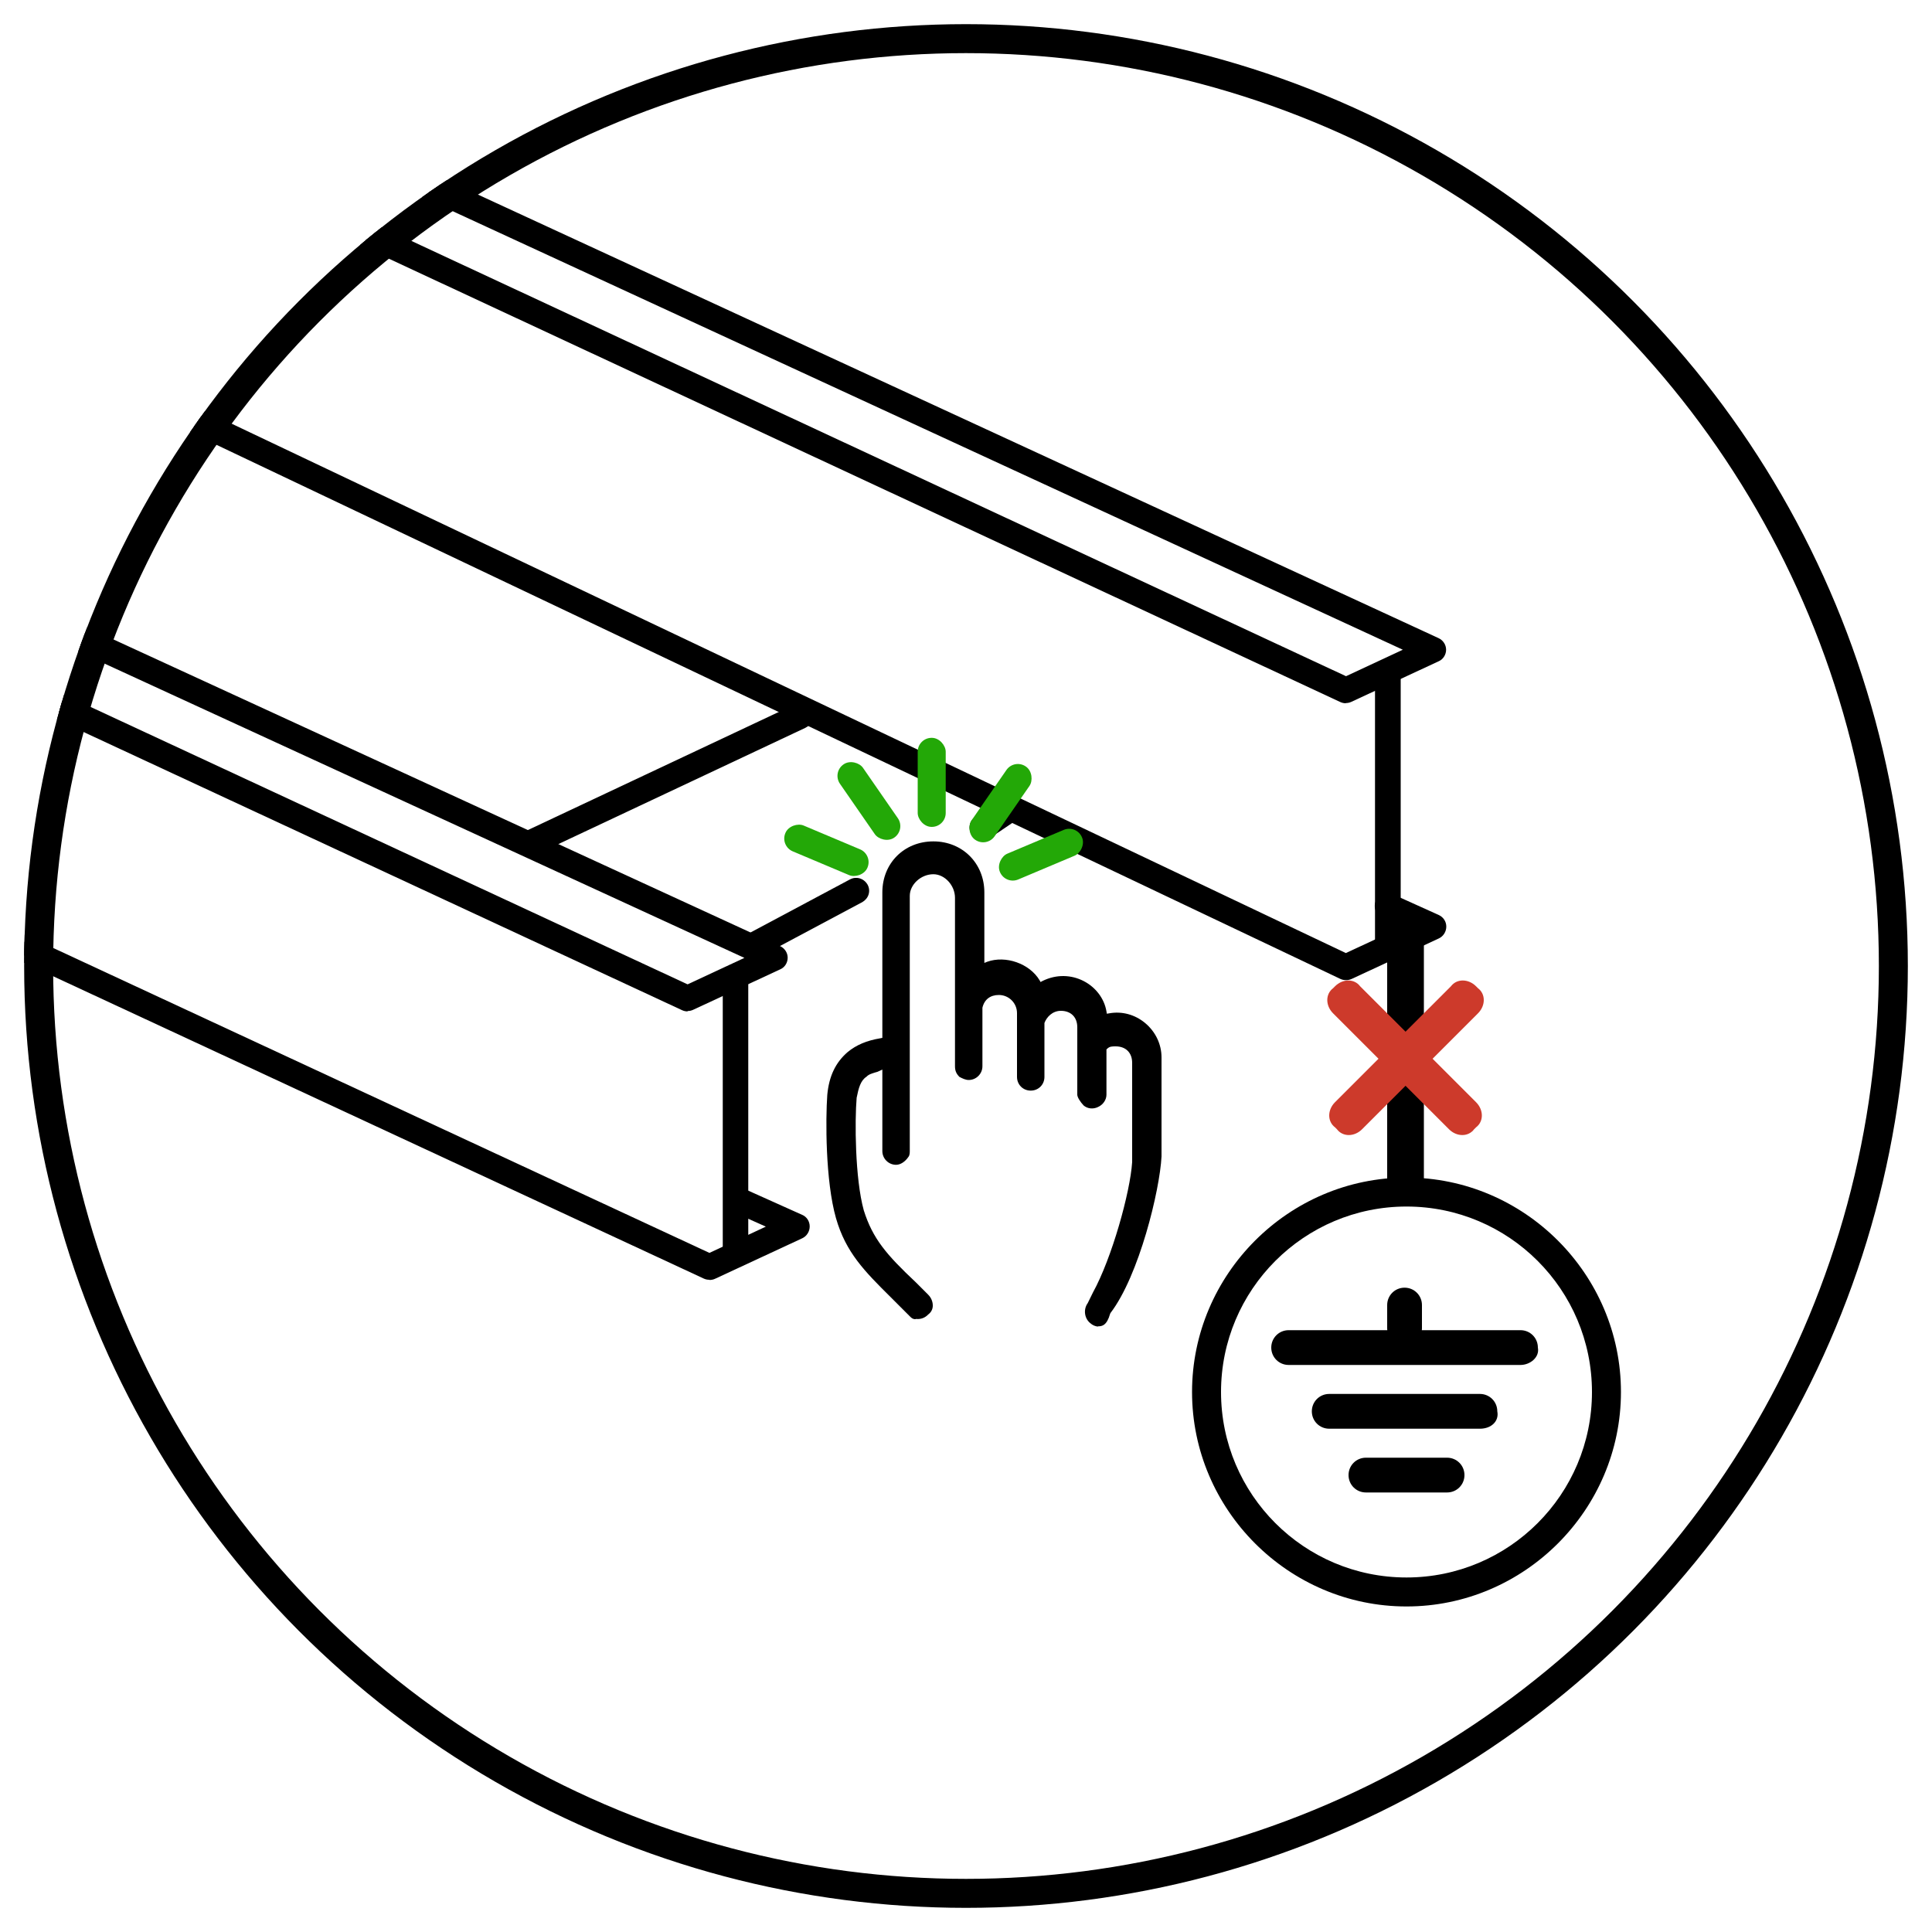
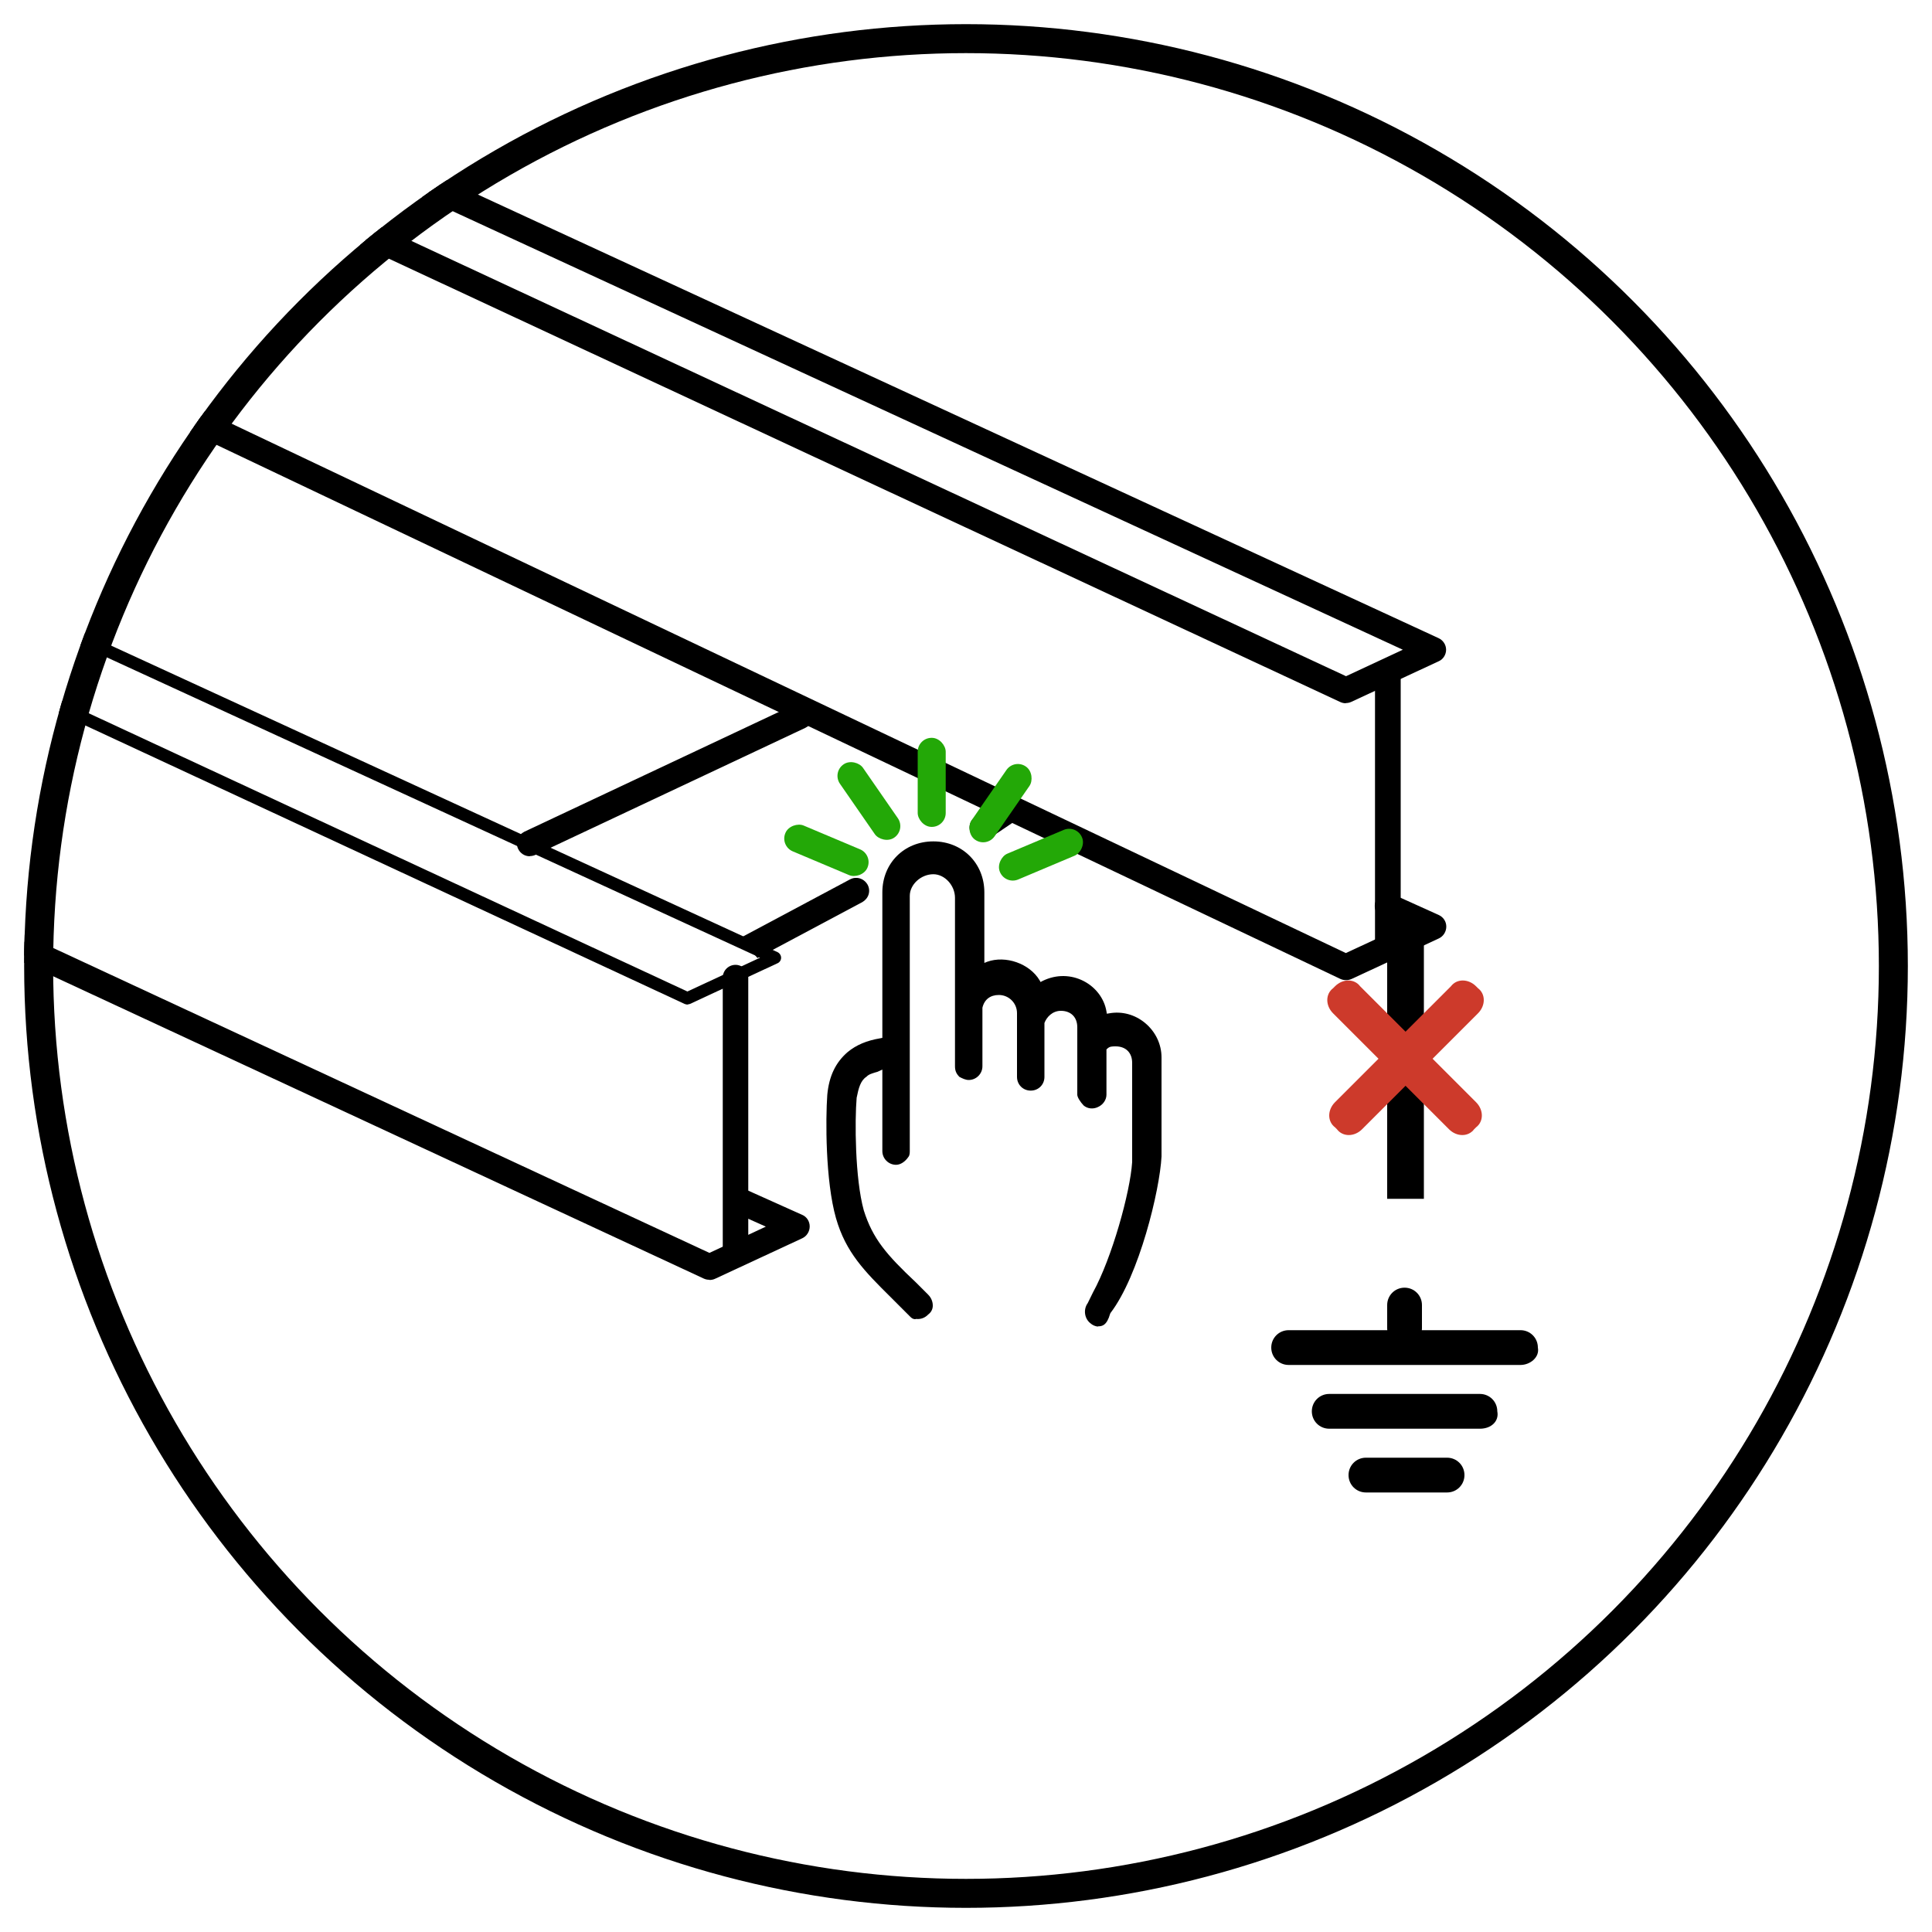
<svg xmlns="http://www.w3.org/2000/svg" id="Capa_1" data-name="Capa 1" viewBox="0 0 100 100">
  <defs>
    <style>
      .cls-1 {
        fill: #cd3a2b;
      }

      .cls-1, .cls-2, .cls-3, .cls-4 {
        stroke-width: 0px;
      }

      .cls-5 {
        clip-path: url(#clippath);
      }

      .cls-2, .cls-6 {
        fill: none;
      }

      .cls-3 {
        fill: #000;
      }

      .cls-4 {
        fill: #23a807;
      }

      .cls-6 {
        stroke: #000;
        stroke-miterlimit: 10;
        stroke-width: 1.5px;
      }
    </style>
    <clipPath id="clippath">
      <circle class="cls-2" cx="50" cy="50" r="48.75" />
    </clipPath>
  </defs>
  <g class="cls-5">
    <rect class="cls-3" x="71.8" y="47.75" width="1.9" height="14.3" />
-     <path class="cls-3" d="M72.8,83.15c-6.1,0-11.1-5-11.1-11.1s5-11.1,11.1-11.1,11.1,5,11.1,11.1-5,11.1-11.1,11.1ZM72.8,62.45c-5.3,0-9.6,4.3-9.6,9.6s4.3,9.6,9.6,9.6,9.6-4.3,9.6-9.6-4.3-9.6-9.6-9.6Z" />
    <path class="cls-3" d="M78.7,70.65h-12c-.5,0-.9-.4-.9-.9h0c0-.5.4-.9.9-.9h12c.5,0,.9.4.9.9h0c.1.5-.4.9-.9.9Z" />
    <path class="cls-3" d="M76.6,73.95h-7.8c-.5,0-.9-.4-.9-.9h0c0-.5.4-.9.9-.9h7.8c.5,0,.9.4.9.9h0c.1.5-.3.9-.9.9Z" />
    <path class="cls-1" d="M75,58.45l-6-6c-.4-.4-.4-1,0-1.3l.1-.1c.4-.4,1-.4,1.3,0l6,6c.4.4.4,1,0,1.3l-.1.1c-.3.4-.9.4-1.3,0Z" />
    <path class="cls-3" d="M74.9,77.25h-4.2c-.5,0-.9-.4-.9-.9h0c0-.5.4-.9.9-.9h4.2c.5,0,.9.4.9.9h0c0,.5-.4.9-.9.9Z" />
    <path class="cls-3" d="M71.8,68.75v-1.2c0-.5.4-.9.9-.9h0c.5,0,.9.4.9.9v1.2c0,.5-.4.9-.9.9h0c-.5,0-.9-.4-.9-.9Z" />
    <path class="cls-1" d="M70.5,58.45l6-6c.4-.4.4-1,0-1.3l-.1-.1c-.4-.4-1-.4-1.3,0l-6,6c-.4.4-.4,1,0,1.3l.1.1c.3.4.9.4,1.3,0Z" />
    <path class="cls-3" d="M69.66,36.05s-.09-.01-.14-.03L15.29,10.76c-.16-.07-.23-.27-.16-.43.08-.16.27-.23.43-.16l54.1,25.2,3.76-1.75L16.96,7.56c-.16-.07-.23-.27-.16-.43.07-.16.27-.23.43-.16l57.09,26.36c.11.05.19.17.19.29s-.07.24-.19.29l-4.52,2.1s-.09.03-.14.03Z" />
    <path class="cls-3" d="M69.66,36.4c-.1,0-.19-.02-.28-.06L15.15,11.07c-.33-.16-.48-.55-.32-.88s.55-.48.88-.32l53.96,25.13,2.94-1.37L16.82,7.88c-.16-.08-.28-.21-.35-.38-.06-.17-.05-.35.02-.51.07-.16.21-.28.37-.34.17-.06.35-.05.51.02l57.09,26.36c.24.11.39.35.39.6s-.15.5-.39.6l-4.52,2.1c-.09.04-.18.06-.28.06Z" />
    <path class="cls-3" d="M69.66,50.38s-.09-.01-.14-.03L5.56,19.96c-.16-.07-.23-.27-.16-.43.07-.16.27-.23.43-.16l63.83,30.33,3.75-1.74-1.73-.78c-.16-.07-.23-.26-.16-.42.07-.16.26-.23.42-.16l2.37,1.07c.11.05.19.17.19.29,0,.13-.07.24-.19.29l-4.52,2.1s-.09.03-.14.03Z" />
    <path class="cls-3" d="M69.66,50.73c-.1,0-.19-.02-.28-.06L5.41,20.27c-.33-.16-.47-.55-.32-.88.07-.16.21-.28.37-.34.17-.06.35-.05.51.02l63.69,30.26,2.93-1.36-1.04-.47c-.16-.07-.28-.2-.35-.37-.06-.17-.06-.35.02-.51.07-.16.21-.29.37-.35.17-.07.35-.06.51.02l2.37,1.07c.24.11.39.34.39.6,0,.26-.15.5-.38.61l-4.52,2.1c-.09.04-.18.06-.28.06Z" />
    <path class="cls-3" d="M35.59,52s-.09-.01-.14-.03L-9.4,31.13c-.16-.07-.23-.27-.16-.43.07-.16.27-.23.43-.16l44.71,20.78,3.76-1.75L-7.73,27.93c-.16-.07-.23-.26-.16-.43.07-.16.26-.23.43-.16l47.7,21.94c.11.05.19.17.19.29s-.07.24-.19.29l-4.52,2.1s-.09.03-.14.03Z" />
-     <path class="cls-3" d="M35.59,52.35c-.1,0-.19-.02-.28-.06L-9.55,31.44c-.33-.16-.48-.55-.32-.88.07-.16.21-.28.38-.34.17-.06.35-.05.51.02l44.57,20.71,2.94-1.37L-7.87,28.24c-.33-.15-.48-.55-.33-.88.07-.16.21-.28.37-.35.17-.06.35-.05.51.02l47.7,21.94c.23.11.39.34.39.6,0,.26-.15.5-.38.6l-4.52,2.1c-.09.04-.18.06-.28.06Z" />
    <path class="cls-3" d="M36.71,65.9s-.09-.01-.14-.03L-8.28,45.02c-.16-.07-.23-.27-.16-.43s.27-.23.43-.16l44.71,20.78,3.75-1.74-2.39-1.07c-.16-.07-.23-.26-.16-.42.07-.16.26-.23.42-.16l3.03,1.36c.11.05.19.16.19.29s-.07.24-.19.29l-4.52,2.1s-.09.03-.14.03Z" />
    <path class="cls-3" d="M36.71,66.24c-.1,0-.19-.02-.28-.06L-8.42,45.34c-.33-.16-.48-.55-.32-.88.08-.16.21-.28.38-.34.17-.06.35-.05.51.02l44.57,20.71,2.92-1.36-1.7-.76c-.33-.15-.48-.54-.33-.88.15-.34.55-.48.88-.33l3.03,1.36c.24.1.39.34.39.6,0,.26-.15.5-.38.61l-4.52,2.1c-.09.04-.18.06-.28.06Z" />
    <path class="cls-3" d="M38.07,65.12c-.18,0-.32-.14-.32-.32v-14.2c0-.18.14-.32.32-.32s.32.14.32.32v14.2c0,.18-.14.32-.32.32Z" />
    <path class="cls-3" d="M38.07,65.46c-.37,0-.66-.3-.66-.66v-14.2c0-.37.3-.66.66-.66s.66.3.66.66v14.2c0,.37-.3.66-.66.66Z" />
    <path class="cls-3" d="M71.83,49.39c-.18,0-.32-.14-.32-.32v-14.2c0-.18.14-.32.32-.32s.32.14.32.32v14.2c0,.18-.14.32-.32.32Z" />
    <path class="cls-3" d="M71.83,49.73c-.37,0-.66-.3-.66-.66v-14.21c0-.37.3-.66.66-.66s.67.3.67.66v14.21c0,.37-.3.66-.67.66Z" />
    <path class="cls-3" d="M27.43,43.97c-.12,0-.24-.07-.29-.18-.08-.16,0-.35.15-.43l13.98-6.58c.16-.08.35,0,.43.15.08.16,0,.35-.15.43l-13.98,6.58s-.09.03-.14.03Z" />
    <path class="cls-3" d="M27.42,44.32c-.26,0-.49-.15-.6-.38-.08-.16-.08-.34-.02-.51.06-.17.18-.3.34-.38l13.98-6.58c.16-.08.34-.09.51-.03.17.06.3.18.38.34.08.16.08.34.02.51-.06.17-.18.3-.34.38l-13.98,6.58c-.09.04-.19.06-.28.06Z" />
    <path class="cls-3" d="M56.84,68.65c.21,0,.45-.05.62-.65l.02-.04c1.48-1.94,2.55-6.35,2.64-8.1v-5.13c0-.68-.31-1.33-.85-1.78-.53-.44-1.2-.62-1.86-.5l-.12.02-.02-.12c-.23-1.37-1.84-2.31-3.32-1.57l-.09.05-.05-.09c-.52-.87-1.76-1.3-2.71-.96l-.15.06v-3.65c0-1.5-1.13-2.64-2.64-2.64s-2.64,1.13-2.64,2.64v7.53l-.1.02c-.72.12-1.25.35-1.69.71-.63.54-.97,1.25-1.06,2.22-.09,1.25-.1,4.45.45,6.38.51,1.78,1.48,2.75,2.83,4.09l.99.99c.09.09.15.15.29.15,0,0,0,0,.02-.01h.02s.02,0,.02,0c.22.02.44-.06.6-.23.15-.11.23-.26.24-.43.01-.21-.07-.43-.24-.6l-.64-.64c-1.52-1.43-2.23-2.26-2.69-3.72-.46-1.66-.47-4.66-.37-5.83.1-.5.2-.89.51-1.09.12-.13.3-.17.45-.22.08-.02.15-.04.2-.07l.17-.08v4.22c0,.39.32.71.71.71.23,0,.47-.16.64-.41.07-.08.07-.24.07-.3v-13.21c0-.59.58-1.12,1.22-1.12.59,0,1.12.58,1.12,1.22v8.72c0,.22.06.38.23.55.17.09.33.16.48.16.39,0,.71-.32.71-.71v-3.03c.1-.43.41-.66.85-.66.52,0,.94.42.94.94v3.3c0,.4.31.71.71.71s.71-.31.71-.71v-2.79c.11-.3.41-.63.85-.63.52,0,.85.33.85.85v3.49c0,.13.15.37.33.56.2.17.49.2.74.08.27-.12.44-.38.44-.64v-2.34l.03-.03c.13-.13.25-.13.45-.13.52,0,.85.33.85.85v5.14c-.1,1.56-1.05,4.97-2.03,6.75l-.27.55c-.24.33-.17.81.15,1.05.09.08.24.16.39.16Z" />
    <path class="cls-3" d="M39.2,49.59l5.44-2.9c.15-.09.27-.23.32-.4.05-.17.03-.35-.06-.51-.13-.22-.37-.36-.63-.34-.1,0-.2.04-.28.08l-5.64,3.01c.25.33.58.74.85,1.05Z" />
    <path class="cls-3" d="M50.28,43.19c.09.15.24.26.41.3.17.04.35.02.5-.08l1.91-1.29-1.31-.76-1.29.91c-.15.09-.26.24-.3.41-.04.17-.01.35.08.5Z" />
  </g>
  <rect class="cls-4" x="47.5" y="38.19" width="1.45" height="4.61" rx=".72" ry=".72" />
  <rect class="cls-4" x="42.05" y="41.71" width="1.45" height="4.61" rx=".72" ry=".72" transform="translate(-14.4 66.33) rotate(-67.14)" />
  <rect class="cls-4" x="44.25" y="39.15" width="1.45" height="4.61" rx=".72" ry=".72" transform="translate(-15.6 32.97) rotate(-34.69)" />
  <rect class="cls-4" x="53.15" y="41.94" width="1.45" height="4.61" rx=".72" ry=".72" transform="translate(34.04 111.07) rotate(-112.86)" />
  <rect class="cls-4" x="51.06" y="39.26" width="1.45" height="4.61" rx=".72" ry=".72" transform="translate(70.71 105.22) rotate(-145.31)" />
  <circle class="cls-6" cx="50" cy="50" r="48" />
</svg>